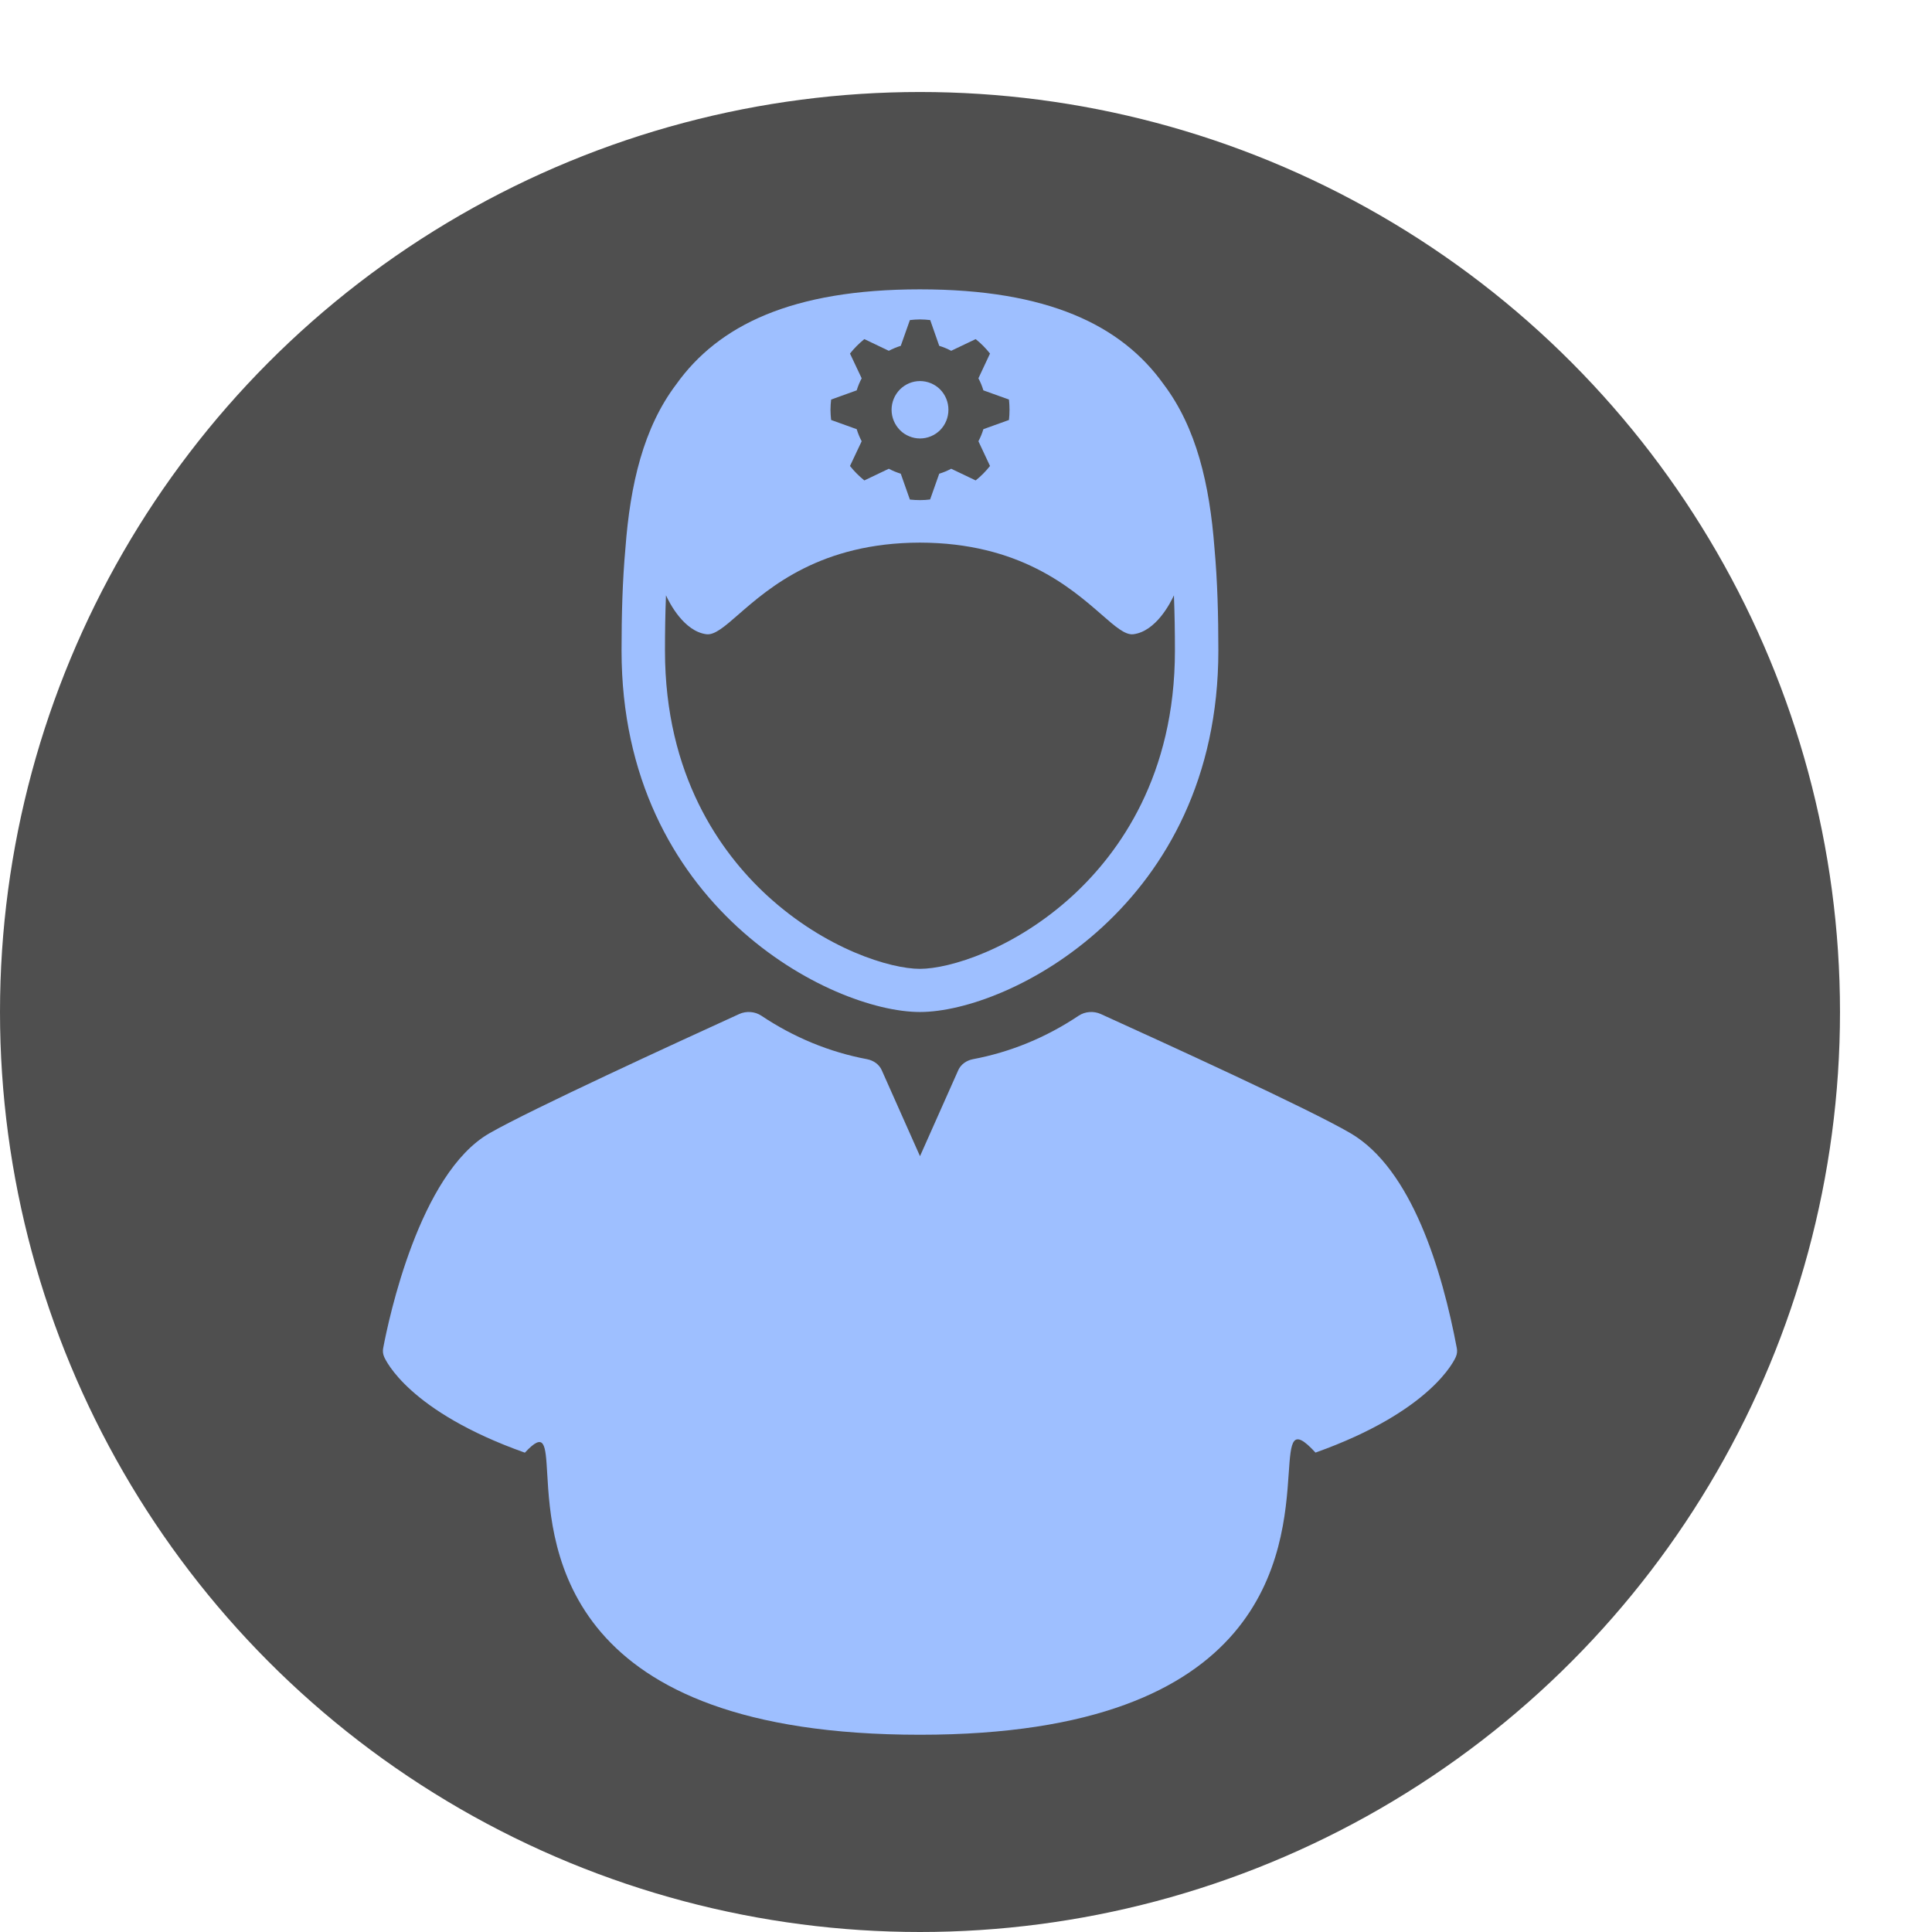
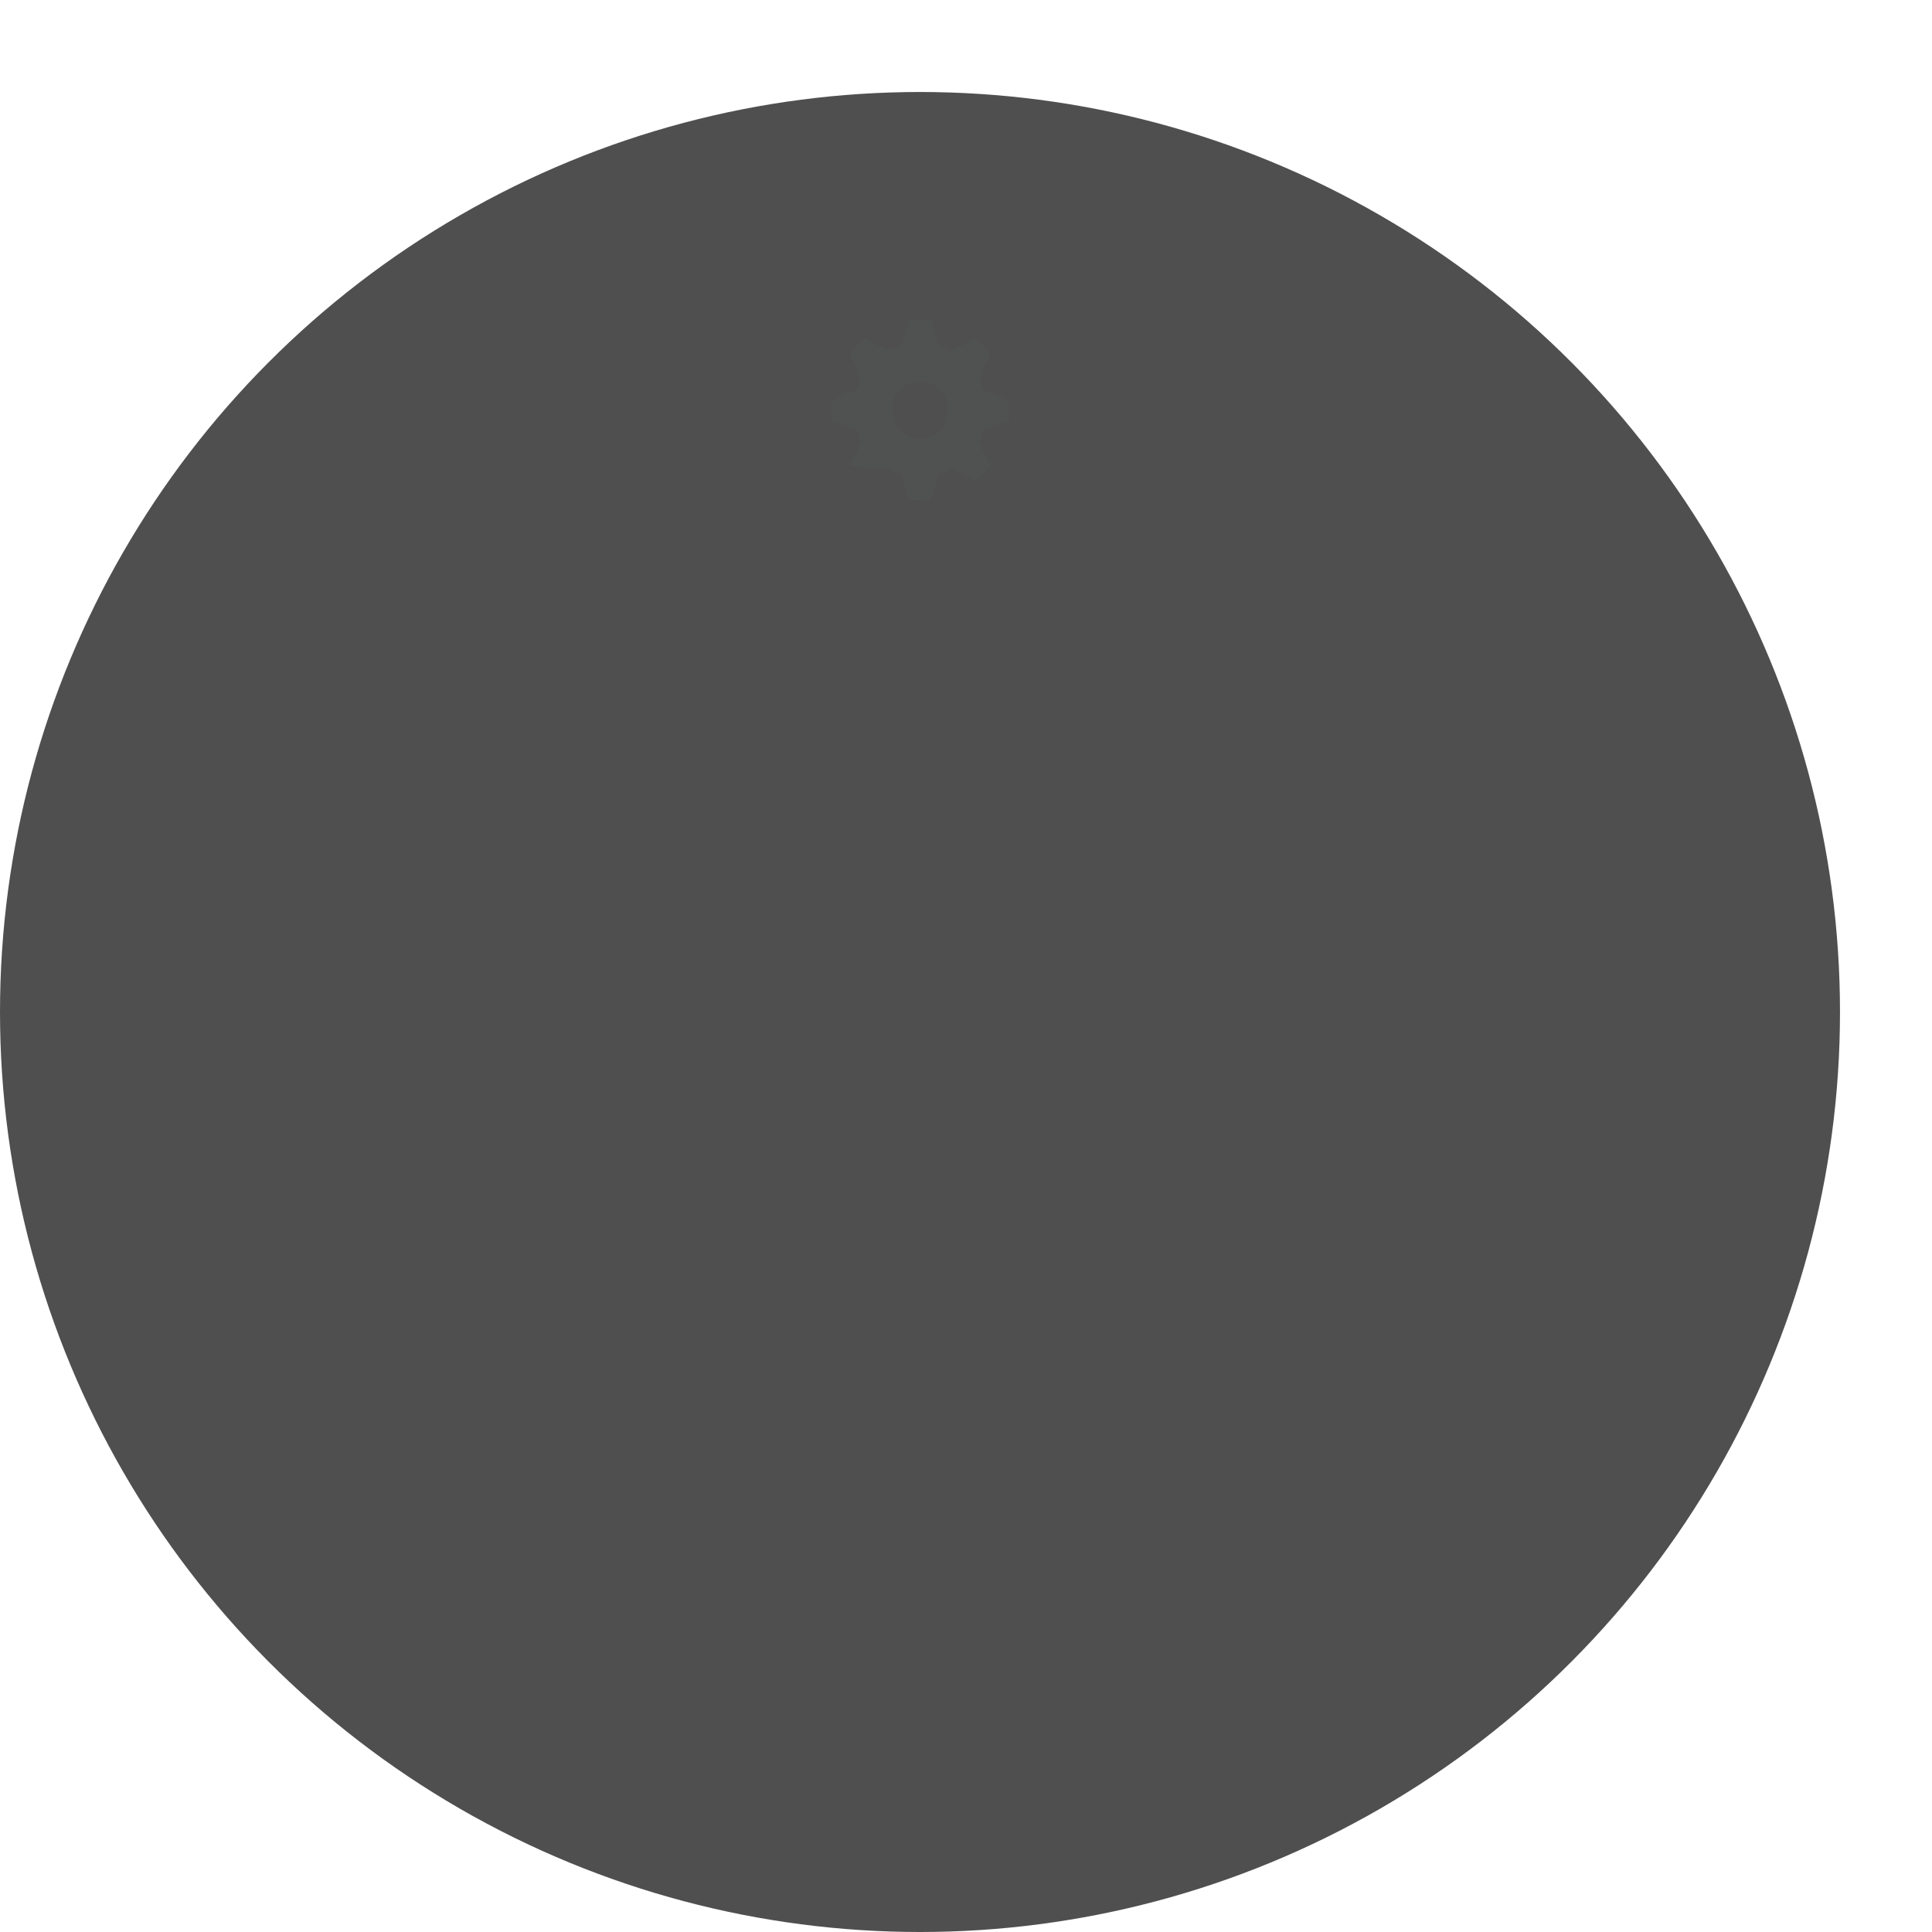
<svg xmlns="http://www.w3.org/2000/svg" width="36" height="36" viewBox="6 7 21 21" fill="none">
  <circle cx="16" cy="18" r="10" fill="#4F4F4F" />
  <g filter="url(#filter0_d)">
-     <path fill-rule="evenodd" clip-rule="evenodd" d="M19.243 14.072C19.243 16.843 16.967 18 15.999 18C15.032 18 12.756 16.843 12.756 14.072C12.756 13.686 12.766 13.312 12.798 12.96C12.85 12.265 12.994 11.649 13.35 11.178C13.808 10.536 14.608 10.145 15.999 10.145C17.391 10.145 18.191 10.536 18.649 11.178C19.005 11.65 19.148 12.265 19.201 12.96C19.233 13.312 19.243 13.686 19.243 14.072ZM13.68 13.894C13.435 13.864 13.276 13.553 13.239 13.471C13.231 13.67 13.228 13.872 13.228 14.072C13.228 15.427 13.831 16.266 14.336 16.732C14.973 17.318 15.68 17.531 15.999 17.531C16.319 17.531 17.026 17.318 17.663 16.732C18.168 16.266 18.771 15.427 18.771 14.072C18.771 13.872 18.768 13.67 18.76 13.471C18.723 13.553 18.564 13.864 18.318 13.894C18.23 13.904 18.124 13.812 17.972 13.679C17.637 13.387 17.078 12.9 15.999 12.898C14.92 12.9 14.362 13.387 14.027 13.679C13.875 13.812 13.768 13.904 13.68 13.894ZM20.682 19.319C21.344 19.708 21.675 20.804 21.835 21.654C21.841 21.685 21.838 21.717 21.825 21.747C21.809 21.785 21.557 22.341 20.299 22.789C20.043 22.511 20.032 22.662 20.008 23.013C19.95 23.856 19.811 25.856 16 25.856C12.115 25.856 11.996 23.839 11.948 23.017C11.929 22.697 11.921 22.558 11.705 22.79C10.443 22.342 10.191 21.785 10.175 21.747C10.162 21.717 10.159 21.685 10.165 21.654C10.224 21.341 10.557 19.756 11.32 19.318C11.771 19.059 13.369 18.326 14.035 18.022C14.112 17.987 14.206 17.994 14.275 18.04C14.628 18.276 15.015 18.436 15.425 18.513C15.497 18.527 15.556 18.571 15.583 18.63L16 19.567L16.417 18.63C16.444 18.571 16.503 18.527 16.575 18.513C16.985 18.436 17.372 18.276 17.725 18.04C17.794 17.994 17.888 17.987 17.965 18.022L17.976 18.027C18.651 18.334 20.229 19.053 20.682 19.319Z" fill="#9EBFFF" />
-     <path d="M16.967 11.565C16.971 11.529 16.973 11.492 16.973 11.454C16.973 11.416 16.971 11.379 16.967 11.343L16.689 11.243C16.675 11.197 16.657 11.153 16.635 11.112L16.761 10.843C16.715 10.785 16.663 10.732 16.605 10.686L16.339 10.813C16.298 10.791 16.254 10.773 16.209 10.759L16.111 10.479C16.074 10.475 16.038 10.472 16 10.472C15.963 10.472 15.926 10.475 15.89 10.479L15.791 10.759C15.746 10.773 15.703 10.791 15.661 10.813L15.395 10.686C15.338 10.732 15.285 10.785 15.239 10.843L15.366 11.112C15.344 11.153 15.326 11.197 15.312 11.243L15.034 11.343C15.03 11.379 15.027 11.416 15.027 11.454C15.027 11.492 15.03 11.529 15.034 11.565L15.312 11.665C15.326 11.711 15.344 11.755 15.366 11.796L15.239 12.065C15.285 12.123 15.338 12.176 15.395 12.222L15.661 12.095C15.702 12.117 15.746 12.135 15.791 12.149L15.89 12.43C15.926 12.434 15.963 12.436 16 12.436C16.038 12.436 16.074 12.434 16.11 12.429L16.209 12.149C16.255 12.135 16.298 12.117 16.339 12.095L16.605 12.222C16.663 12.176 16.715 12.123 16.761 12.065L16.635 11.796C16.657 11.755 16.675 11.711 16.689 11.665L16.967 11.565H16.967ZM16 11.766C15.96 11.766 15.919 11.758 15.882 11.742C15.845 11.727 15.81 11.704 15.782 11.675C15.724 11.616 15.691 11.537 15.691 11.454C15.691 11.371 15.724 11.292 15.782 11.233C15.84 11.175 15.918 11.142 16 11.142C16.082 11.142 16.161 11.175 16.219 11.233C16.277 11.292 16.309 11.371 16.309 11.454C16.309 11.537 16.277 11.616 16.219 11.675C16.161 11.733 16.082 11.766 16 11.766Z" fill="#505151" />
+     <path d="M16.967 11.565C16.971 11.529 16.973 11.492 16.973 11.454C16.973 11.416 16.971 11.379 16.967 11.343L16.689 11.243C16.675 11.197 16.657 11.153 16.635 11.112L16.761 10.843C16.715 10.785 16.663 10.732 16.605 10.686L16.339 10.813C16.298 10.791 16.254 10.773 16.209 10.759L16.111 10.479C16.074 10.475 16.038 10.472 16 10.472C15.963 10.472 15.926 10.475 15.89 10.479L15.791 10.759C15.746 10.773 15.703 10.791 15.661 10.813L15.395 10.686C15.338 10.732 15.285 10.785 15.239 10.843L15.366 11.112C15.344 11.153 15.326 11.197 15.312 11.243L15.034 11.343C15.03 11.379 15.027 11.416 15.027 11.454C15.027 11.492 15.03 11.529 15.034 11.565L15.312 11.665C15.326 11.711 15.344 11.755 15.366 11.796L15.239 12.065L15.661 12.095C15.702 12.117 15.746 12.135 15.791 12.149L15.89 12.43C15.926 12.434 15.963 12.436 16 12.436C16.038 12.436 16.074 12.434 16.11 12.429L16.209 12.149C16.255 12.135 16.298 12.117 16.339 12.095L16.605 12.222C16.663 12.176 16.715 12.123 16.761 12.065L16.635 11.796C16.657 11.755 16.675 11.711 16.689 11.665L16.967 11.565H16.967ZM16 11.766C15.96 11.766 15.919 11.758 15.882 11.742C15.845 11.727 15.81 11.704 15.782 11.675C15.724 11.616 15.691 11.537 15.691 11.454C15.691 11.371 15.724 11.292 15.782 11.233C15.84 11.175 15.918 11.142 16 11.142C16.082 11.142 16.161 11.175 16.219 11.233C16.277 11.292 16.309 11.371 16.309 11.454C16.309 11.537 16.277 11.616 16.219 11.675C16.161 11.733 16.082 11.766 16 11.766Z" fill="#505151" />
  </g>
  <defs>
    <filter id="filter0_d" x="0.162" y="0.145" width="31.676" height="35.711" filterUnits="userSpaceOnUse" color-interpolation-filters="sRGB">
      <feFlood flood-opacity="0" result="BackgroundImageFix" />
      <feColorMatrix in="SourceAlpha" type="matrix" values="0 0 0 0 0 0 0 0 0 0 0 0 0 0 0 0 0 0 127 0" />
      <feOffset />
      <feGaussianBlur stdDeviation="5" />
      <feColorMatrix type="matrix" values="0 0 0 0 0.6 0 0 0 0 0.768 0 0 0 0 0.9 0 0 0 0.15 0" />
      <feBlend mode="normal" in2="BackgroundImageFix" result="effect1_dropShadow" />
      <feBlend mode="normal" in="SourceGraphic" in2="effect1_dropShadow" result="shape" />
    </filter>
  </defs>
</svg>